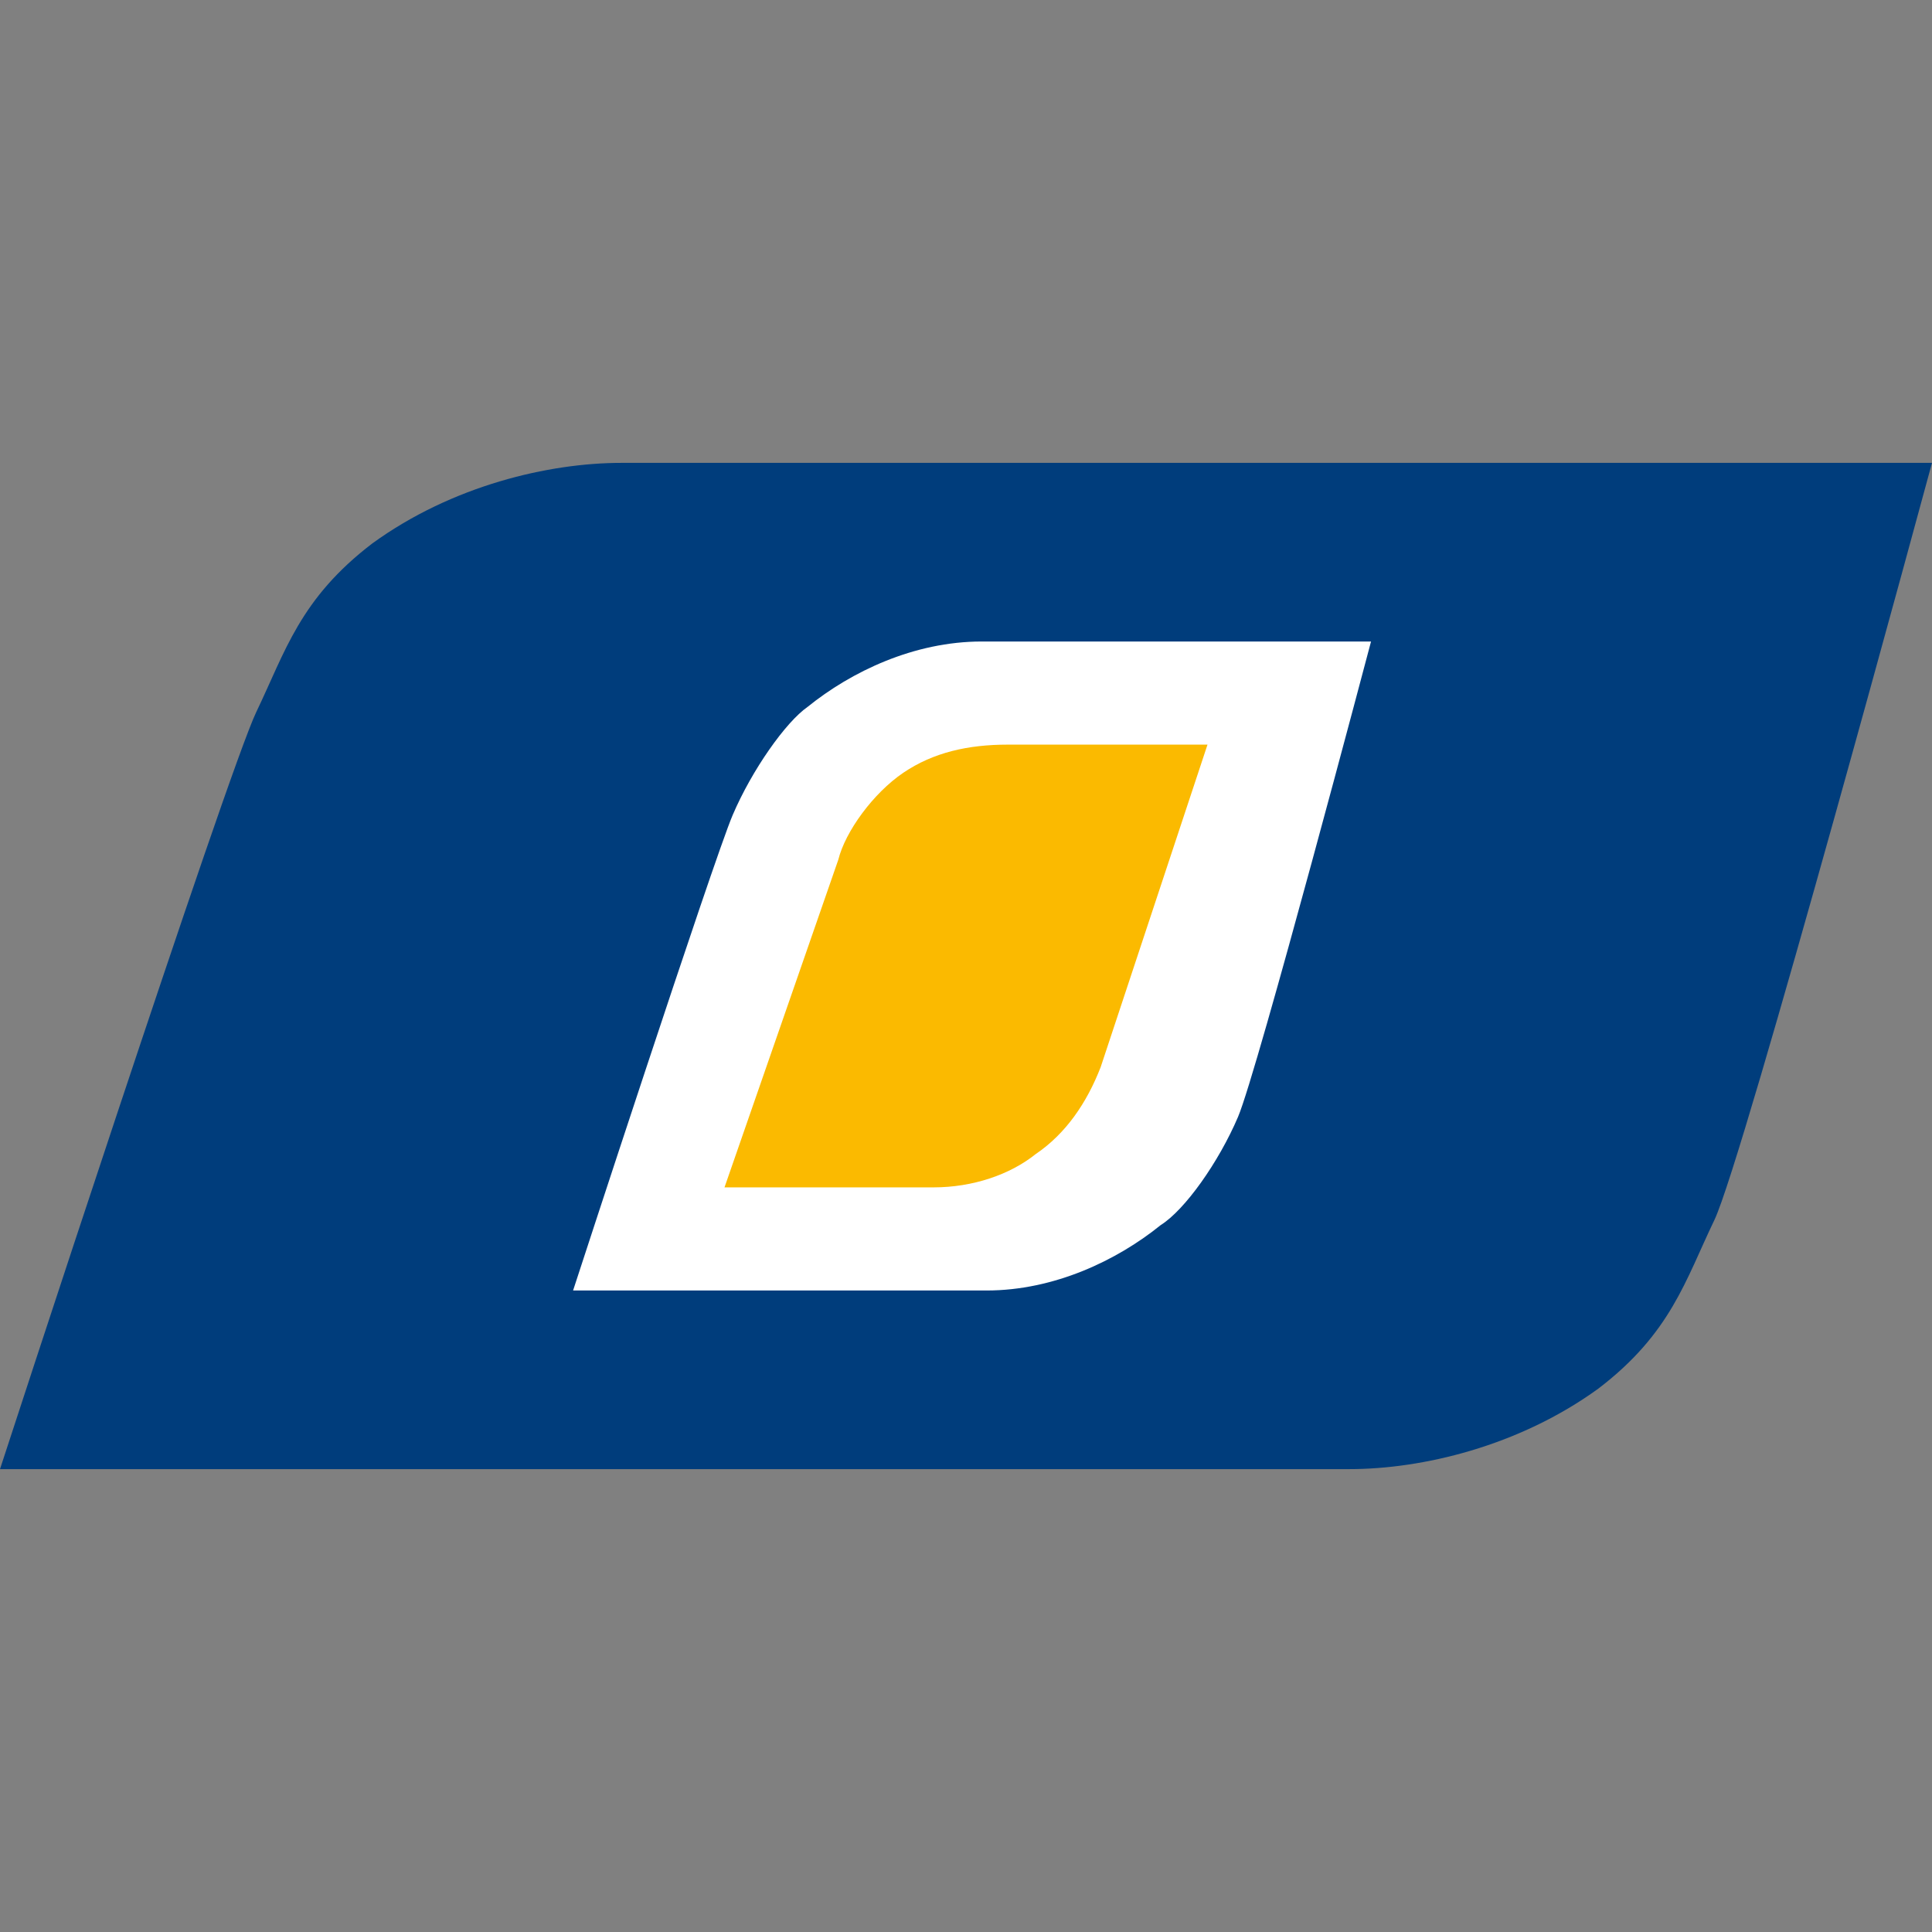
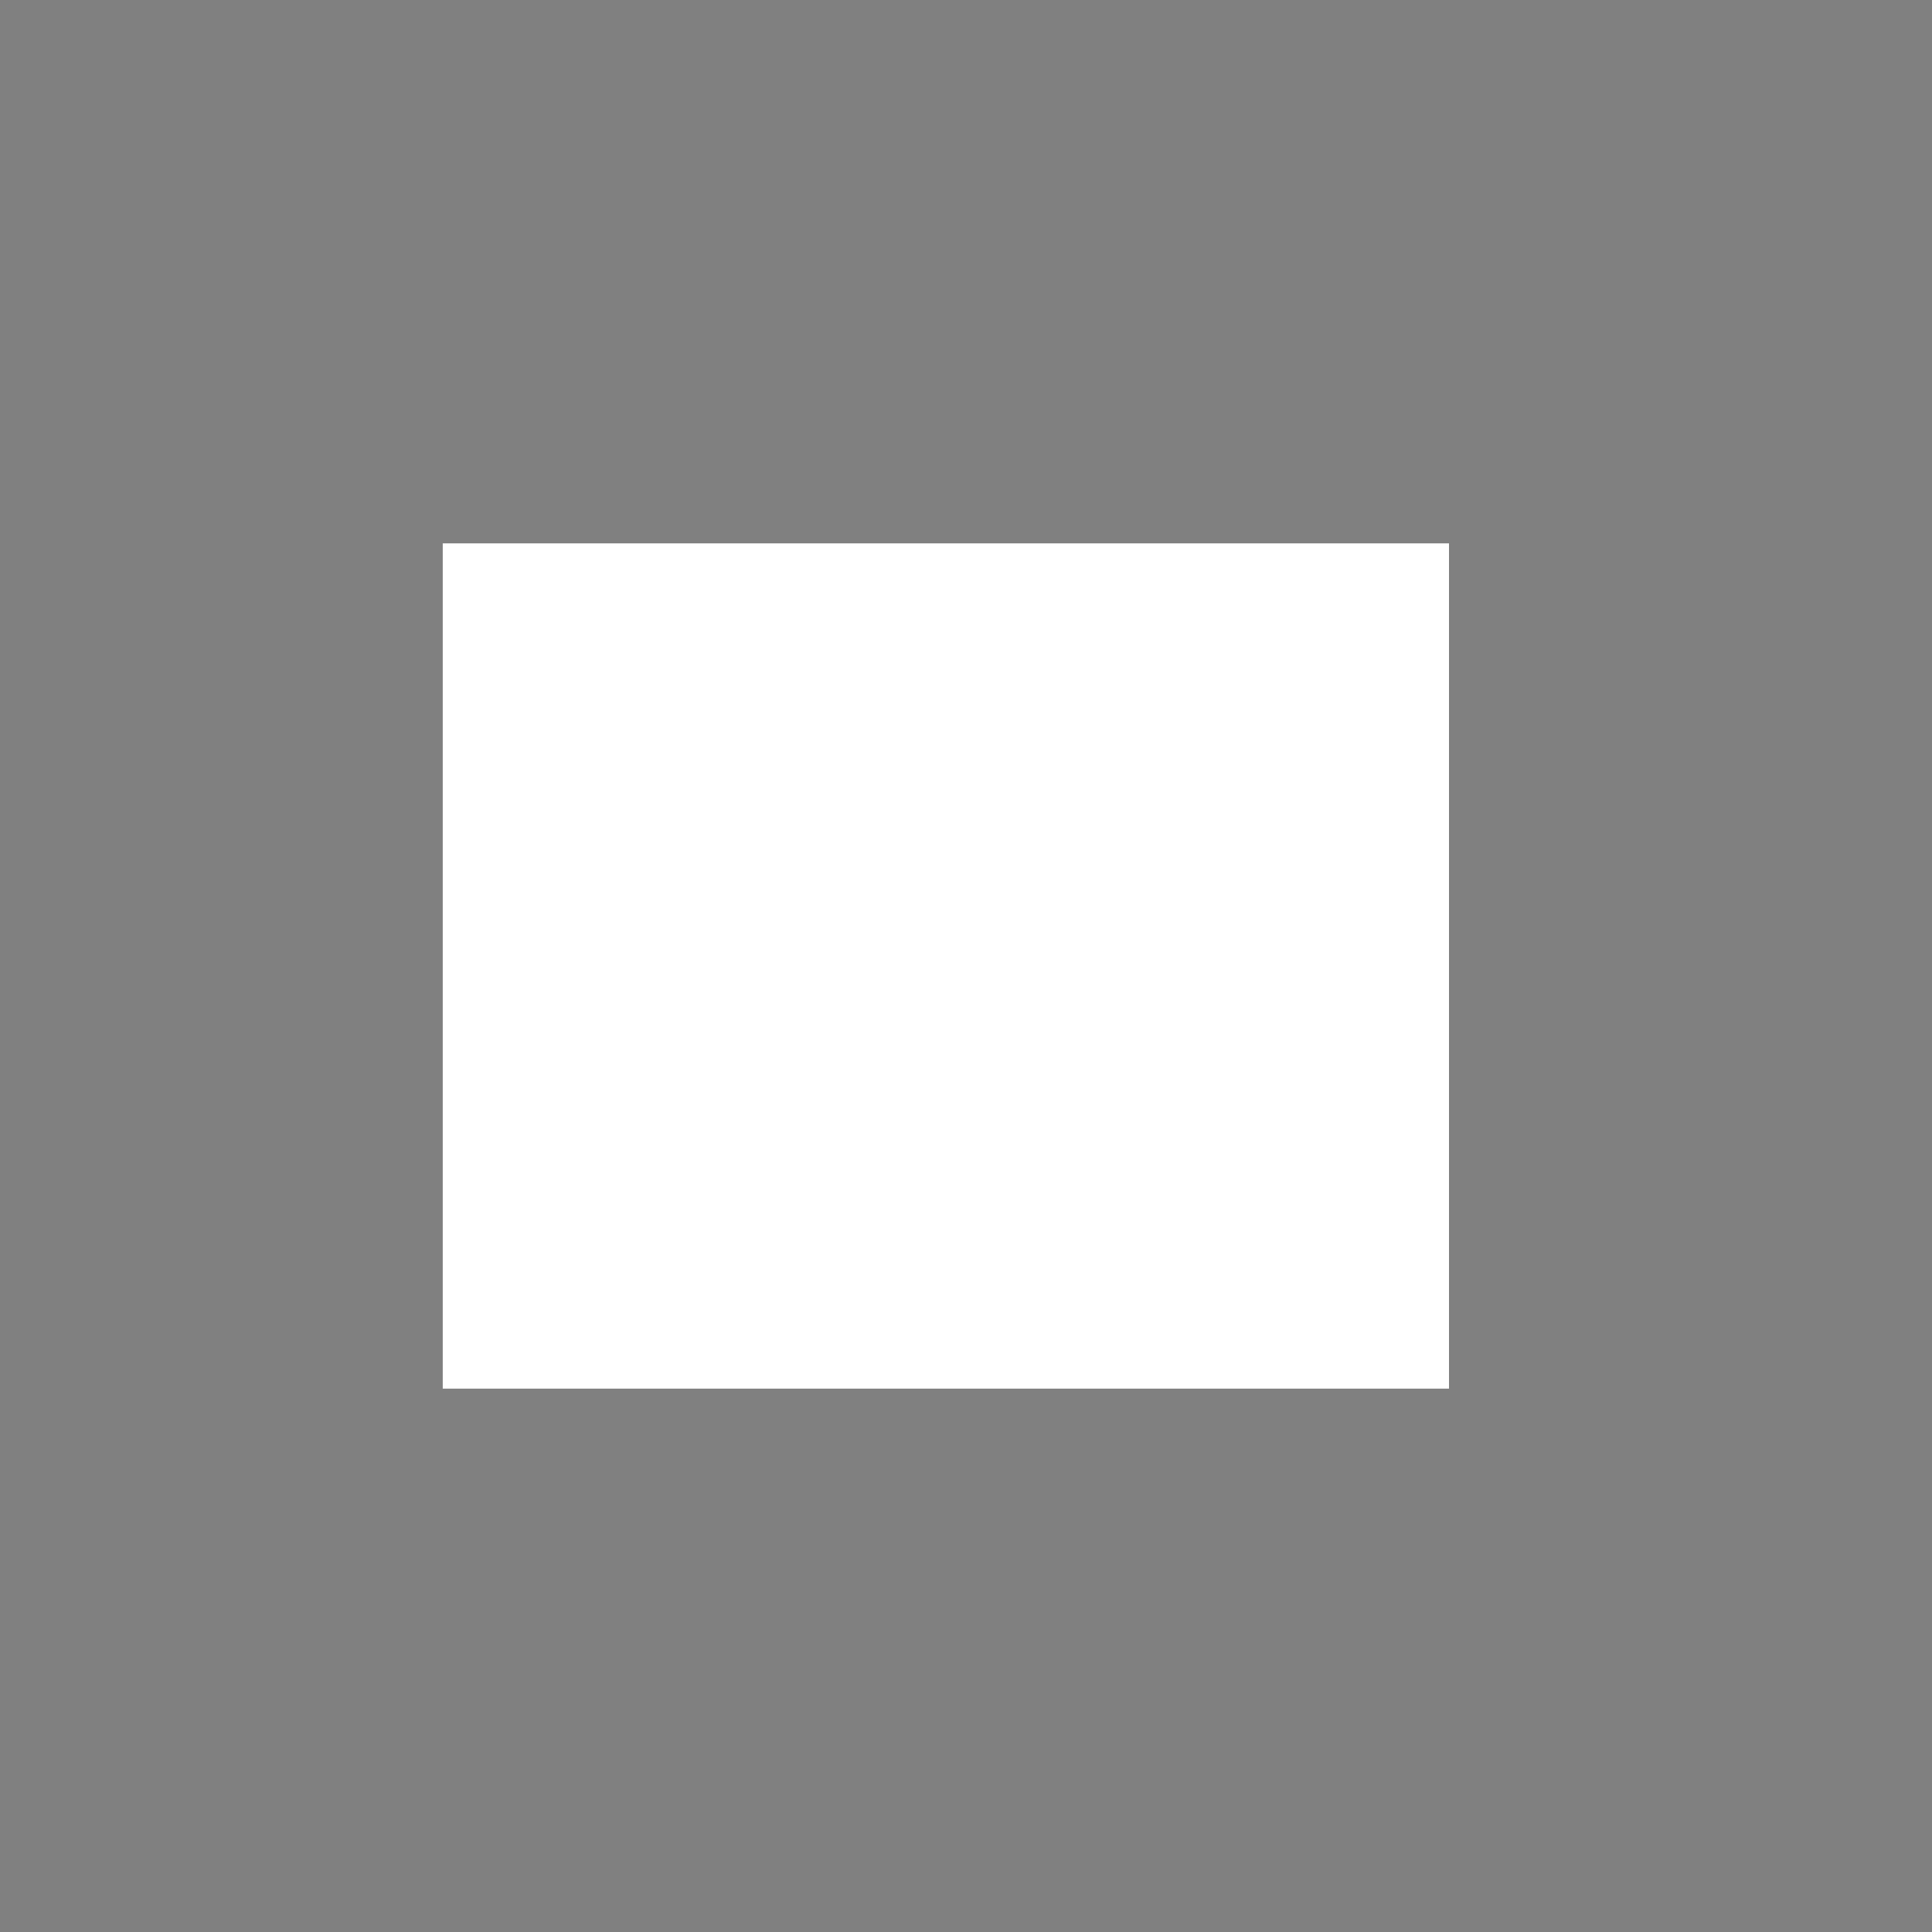
<svg xmlns="http://www.w3.org/2000/svg" width="48" height="48" viewBox="0 0 48 48" fill="none">
  <rect x="0" y="0" width="48" height="48" fill="#808080" stroke="none" />
  <path d="M36 13.5H11V34.5H36V13.5Z" fill="white" />
-   <path d="M18 29.5H23.192C24.173 29.5 25.096 29.182 25.731 28.673C26.481 28.165 27 27.402 27.346 26.512L30 18.5H25.038C24.058 18.5 23.192 18.691 22.442 19.199C21.692 19.708 21 20.662 20.827 21.361L18 29.5Z" fill="#FBBA00" />
-   <path d="M30.758 27.75C30.278 28.875 29.437 30.062 28.836 30.438C27.755 31.312 26.193 32.062 24.511 32.062H14.238C14.238 32.062 17.722 21.375 18.203 20.25C18.683 19.125 19.524 17.938 20.065 17.562C21.146 16.688 22.708 15.938 24.39 15.938H34.063C34.063 15.938 31.239 26.625 30.758 27.75ZM48 11.5C48 11.5 17.242 11.5 15.439 11.5C13.637 11.5 11.234 12.062 9.252 13.5C7.449 14.875 7.089 16.188 6.368 17.688C5.647 19.188 0 36.5 0 36.5H33.522C35.324 36.5 37.727 35.938 39.71 34.5C41.512 33.125 41.872 31.812 42.593 30.312C43.314 28.812 48 11.5 48 11.5Z" fill="#003D7C" />
</svg>